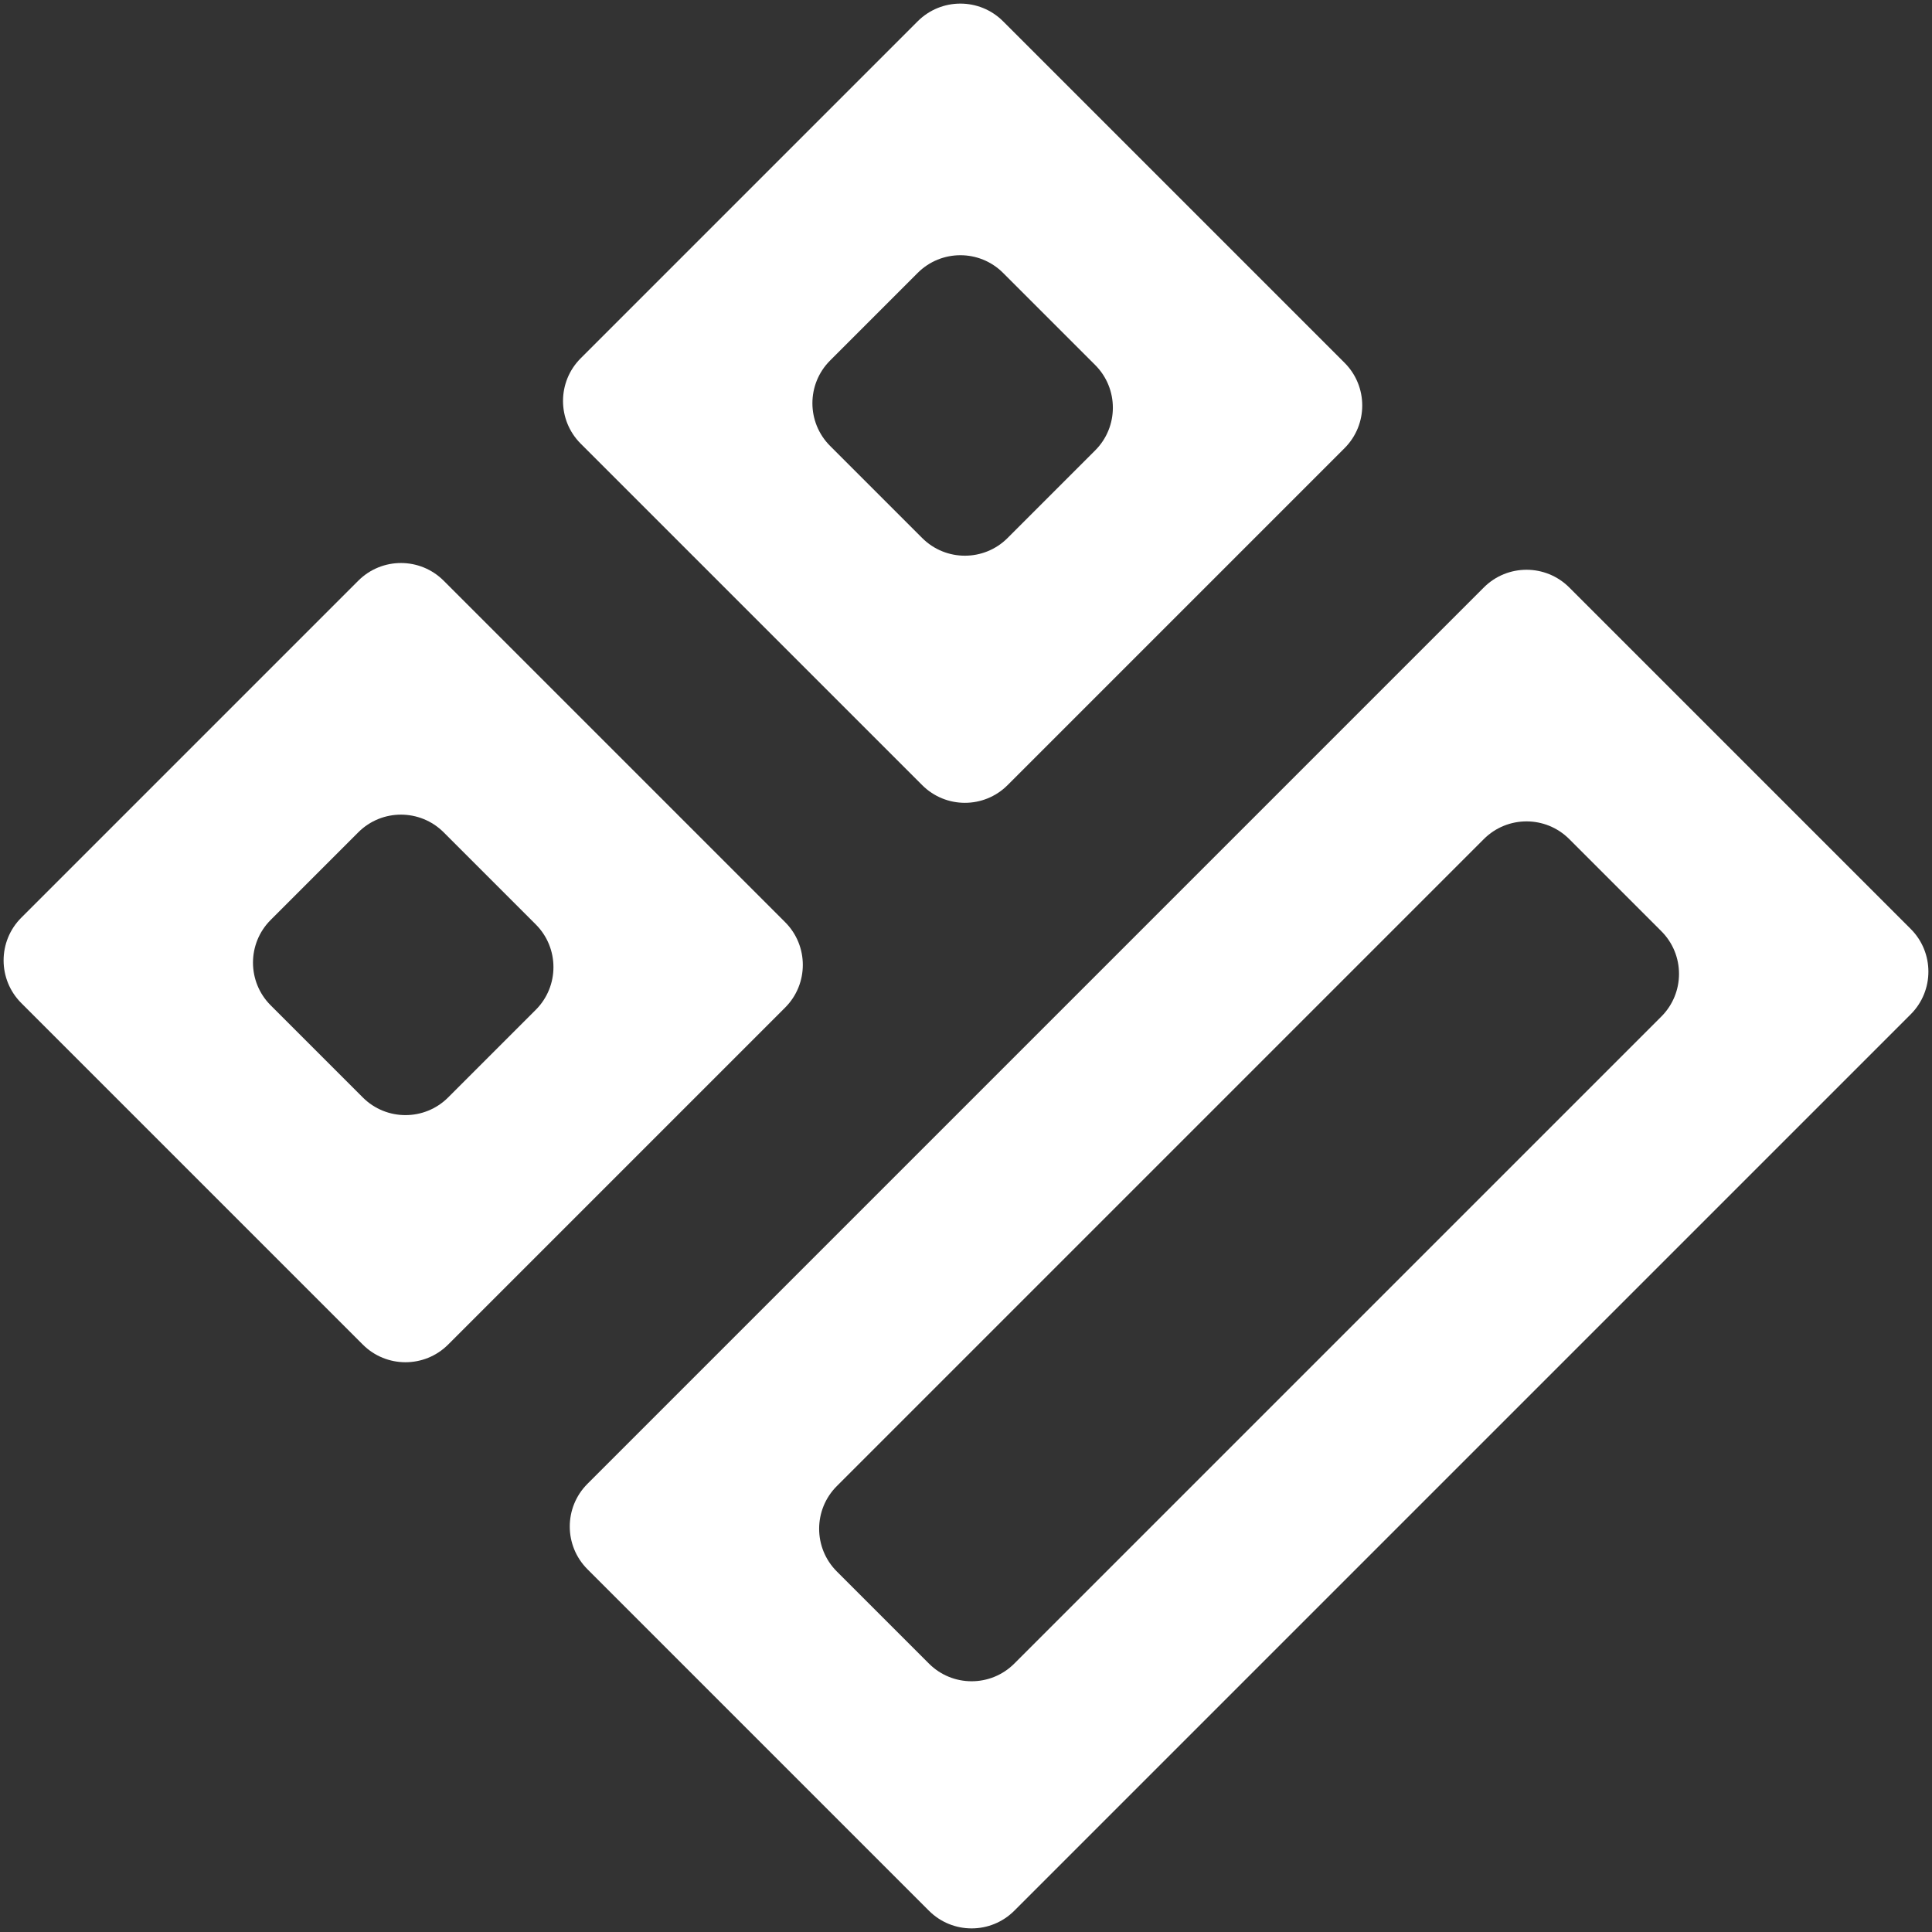
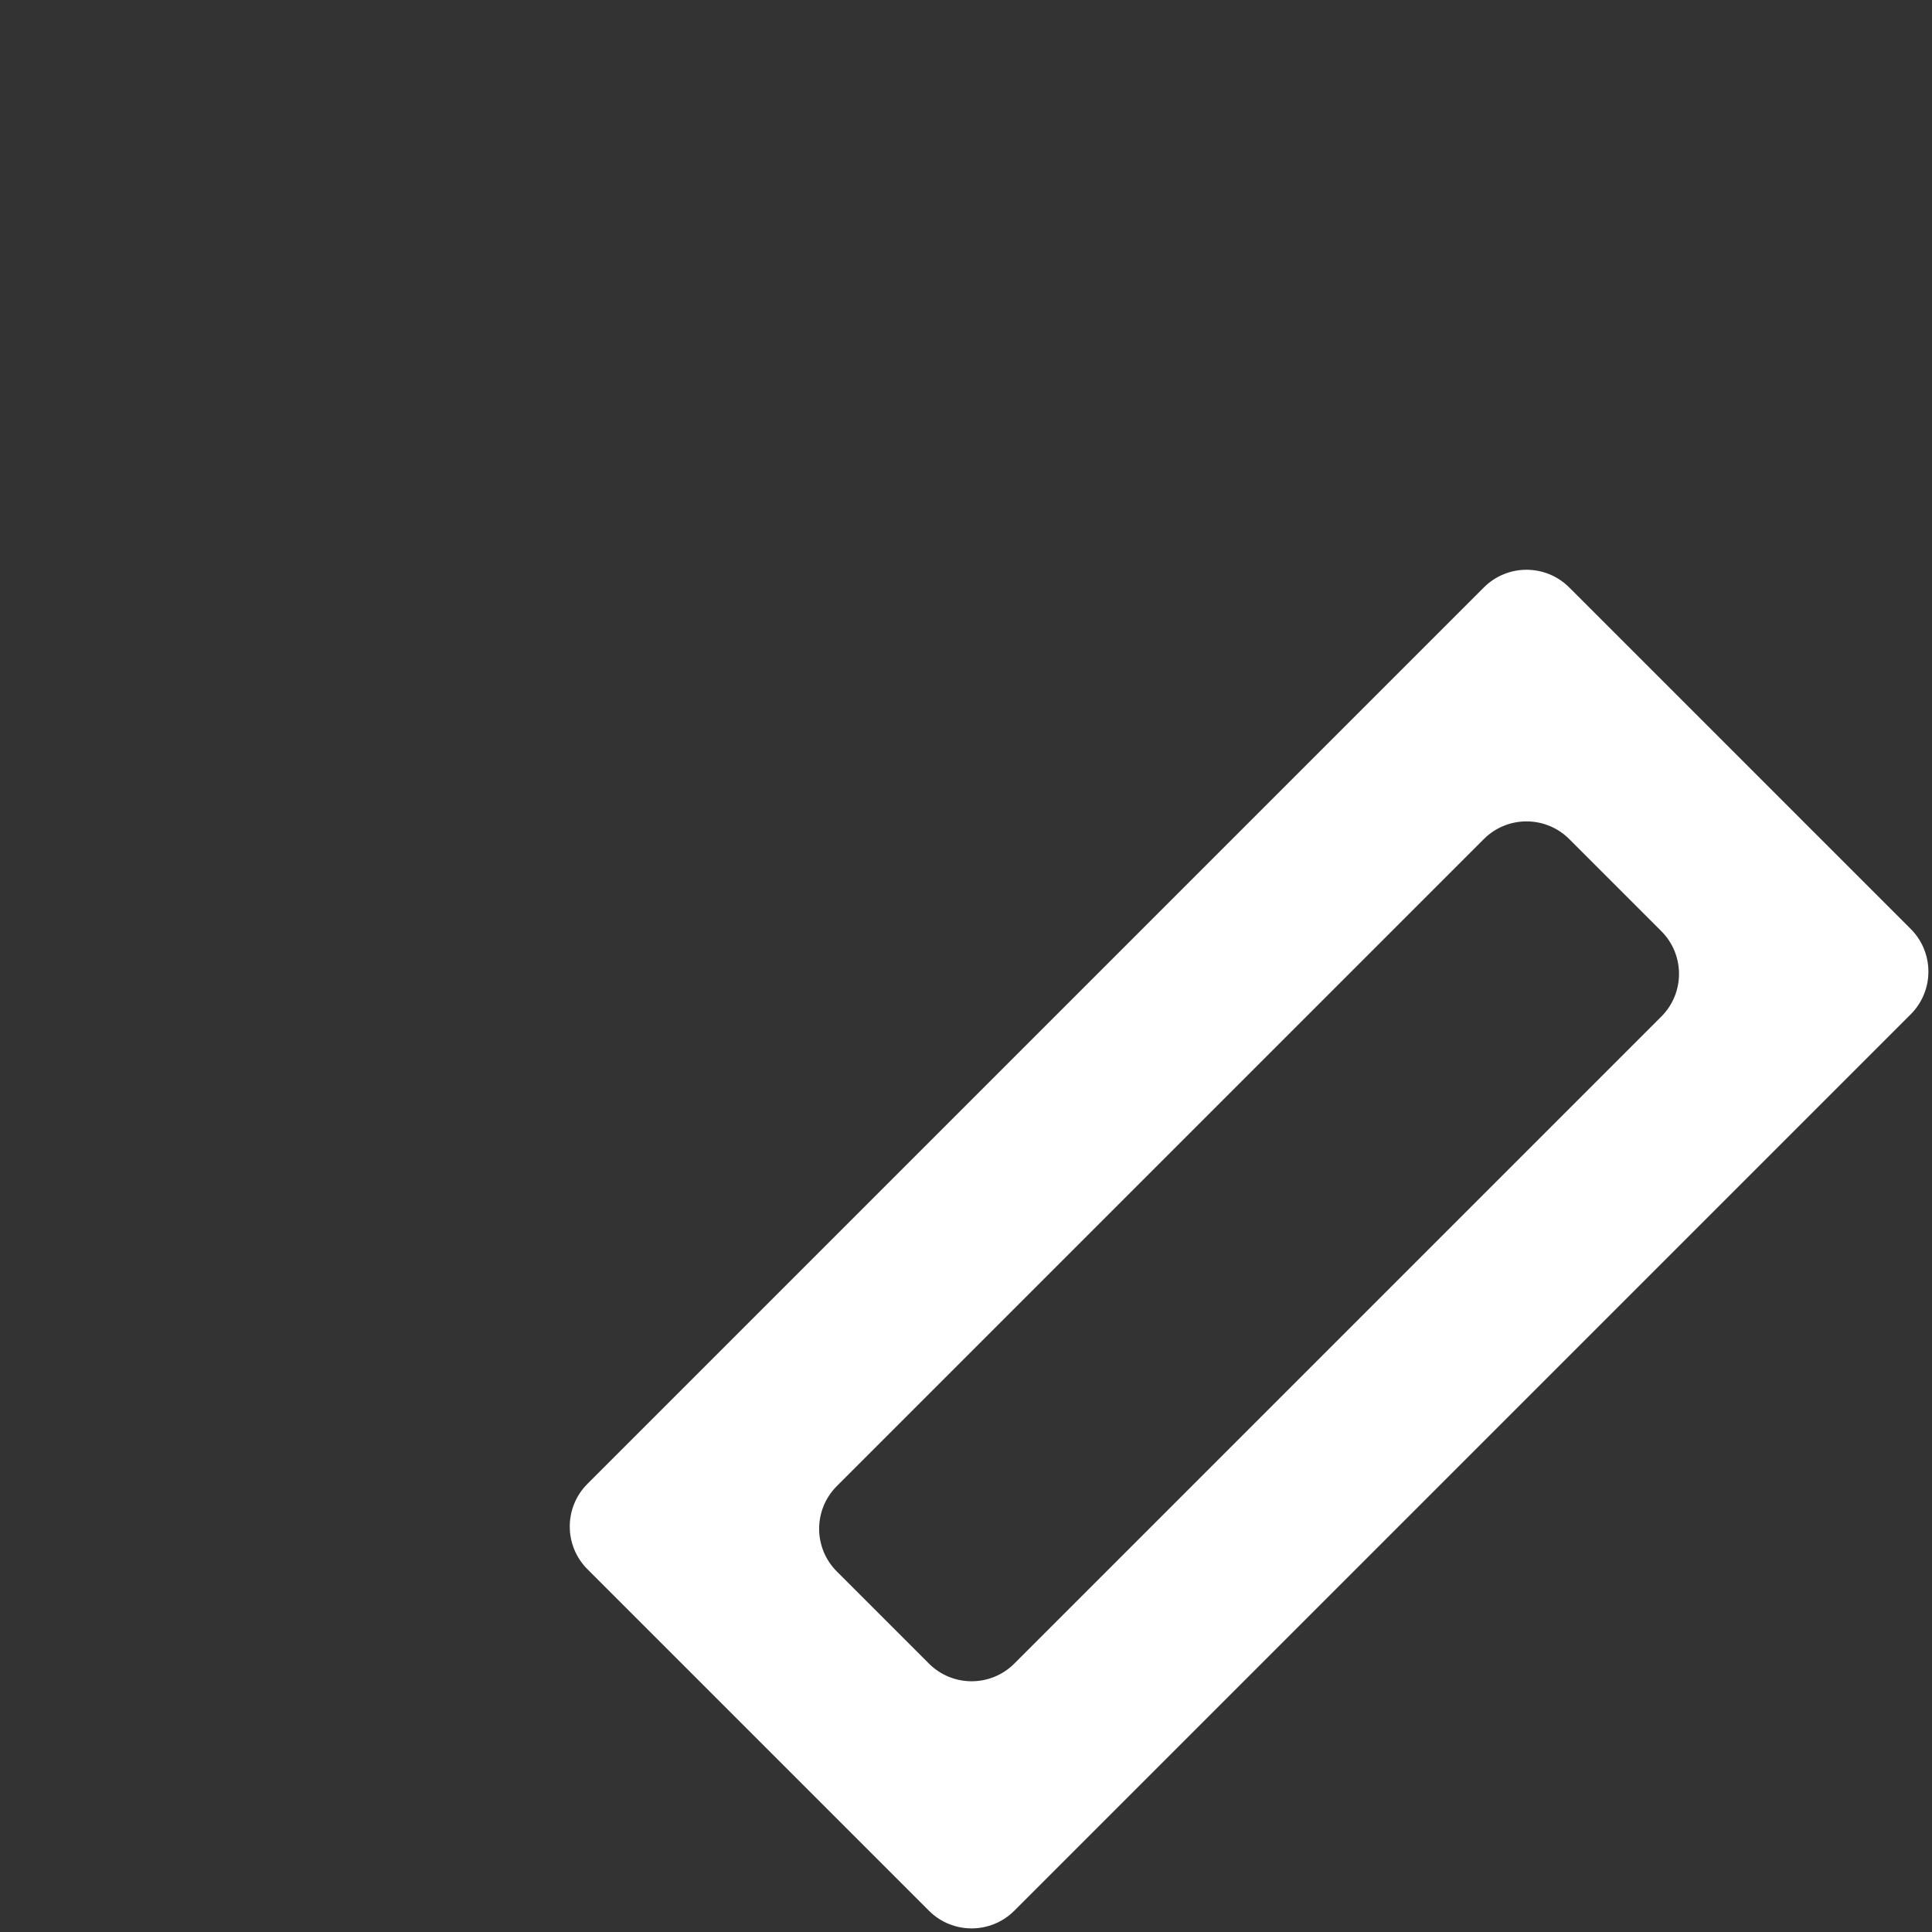
<svg xmlns="http://www.w3.org/2000/svg" width="134" height="134" viewBox="0 0 134 134" fill="none">
  <rect x="0" y="0" width="134" height="134" fill="#333333" stroke="none" />
-   <path fill-rule="evenodd" clip-rule="evenodd" d="M1.476 63.65C-0.159 65.285 -0.159 67.936 1.476 69.571L25.162 93.256C26.797 94.891 29.448 94.891 31.083 93.256L54.456 69.883C56.091 68.248 56.091 65.597 54.456 63.961L30.771 40.276C29.136 38.641 26.485 38.641 24.85 40.276L1.476 63.65ZM18.773 63.806C17.138 65.441 17.138 68.092 18.773 69.727L25.162 76.116C26.797 77.751 29.448 77.751 31.083 76.116L37.16 70.039C38.795 68.403 38.795 65.752 37.16 64.117L30.771 57.728C29.136 56.093 26.485 56.093 24.85 57.728L18.773 63.806Z" fill="white" />
-   <path fill-rule="evenodd" clip-rule="evenodd" d="M40.276 24.85C38.641 26.485 38.641 29.136 40.276 30.771L63.962 54.456C65.597 56.091 68.248 56.091 69.883 54.456L93.256 31.083C94.891 29.448 94.891 26.797 93.256 25.162L69.571 1.476C67.936 -0.159 65.285 -0.159 63.65 1.476L40.276 24.85ZM57.573 25.006C55.938 26.641 55.938 29.292 57.573 30.927L63.962 37.316C65.597 38.951 68.248 38.951 69.883 37.316L75.96 31.239C77.595 29.604 77.595 26.952 75.96 25.317L69.571 18.928C67.936 17.293 65.285 17.293 63.65 18.928L57.573 25.006Z" fill="white" />
  <path fill-rule="evenodd" clip-rule="evenodd" d="M40.744 102.917C39.109 104.552 39.109 107.203 40.744 108.839L64.429 132.524C66.064 134.159 68.715 134.159 70.35 132.524L132.524 70.35C134.159 68.715 134.159 66.064 132.524 64.429L108.839 40.744C107.203 39.109 104.552 39.109 102.917 40.744L40.744 102.917ZM58.04 103.073C56.405 104.708 56.405 107.359 58.04 108.994L64.429 115.383C66.064 117.018 68.715 117.018 70.35 115.383L115.227 70.506C116.862 68.871 116.862 66.22 115.227 64.585L108.839 58.196C107.203 56.561 104.552 56.561 102.917 58.196L58.04 103.073Z" fill="white" />
</svg>